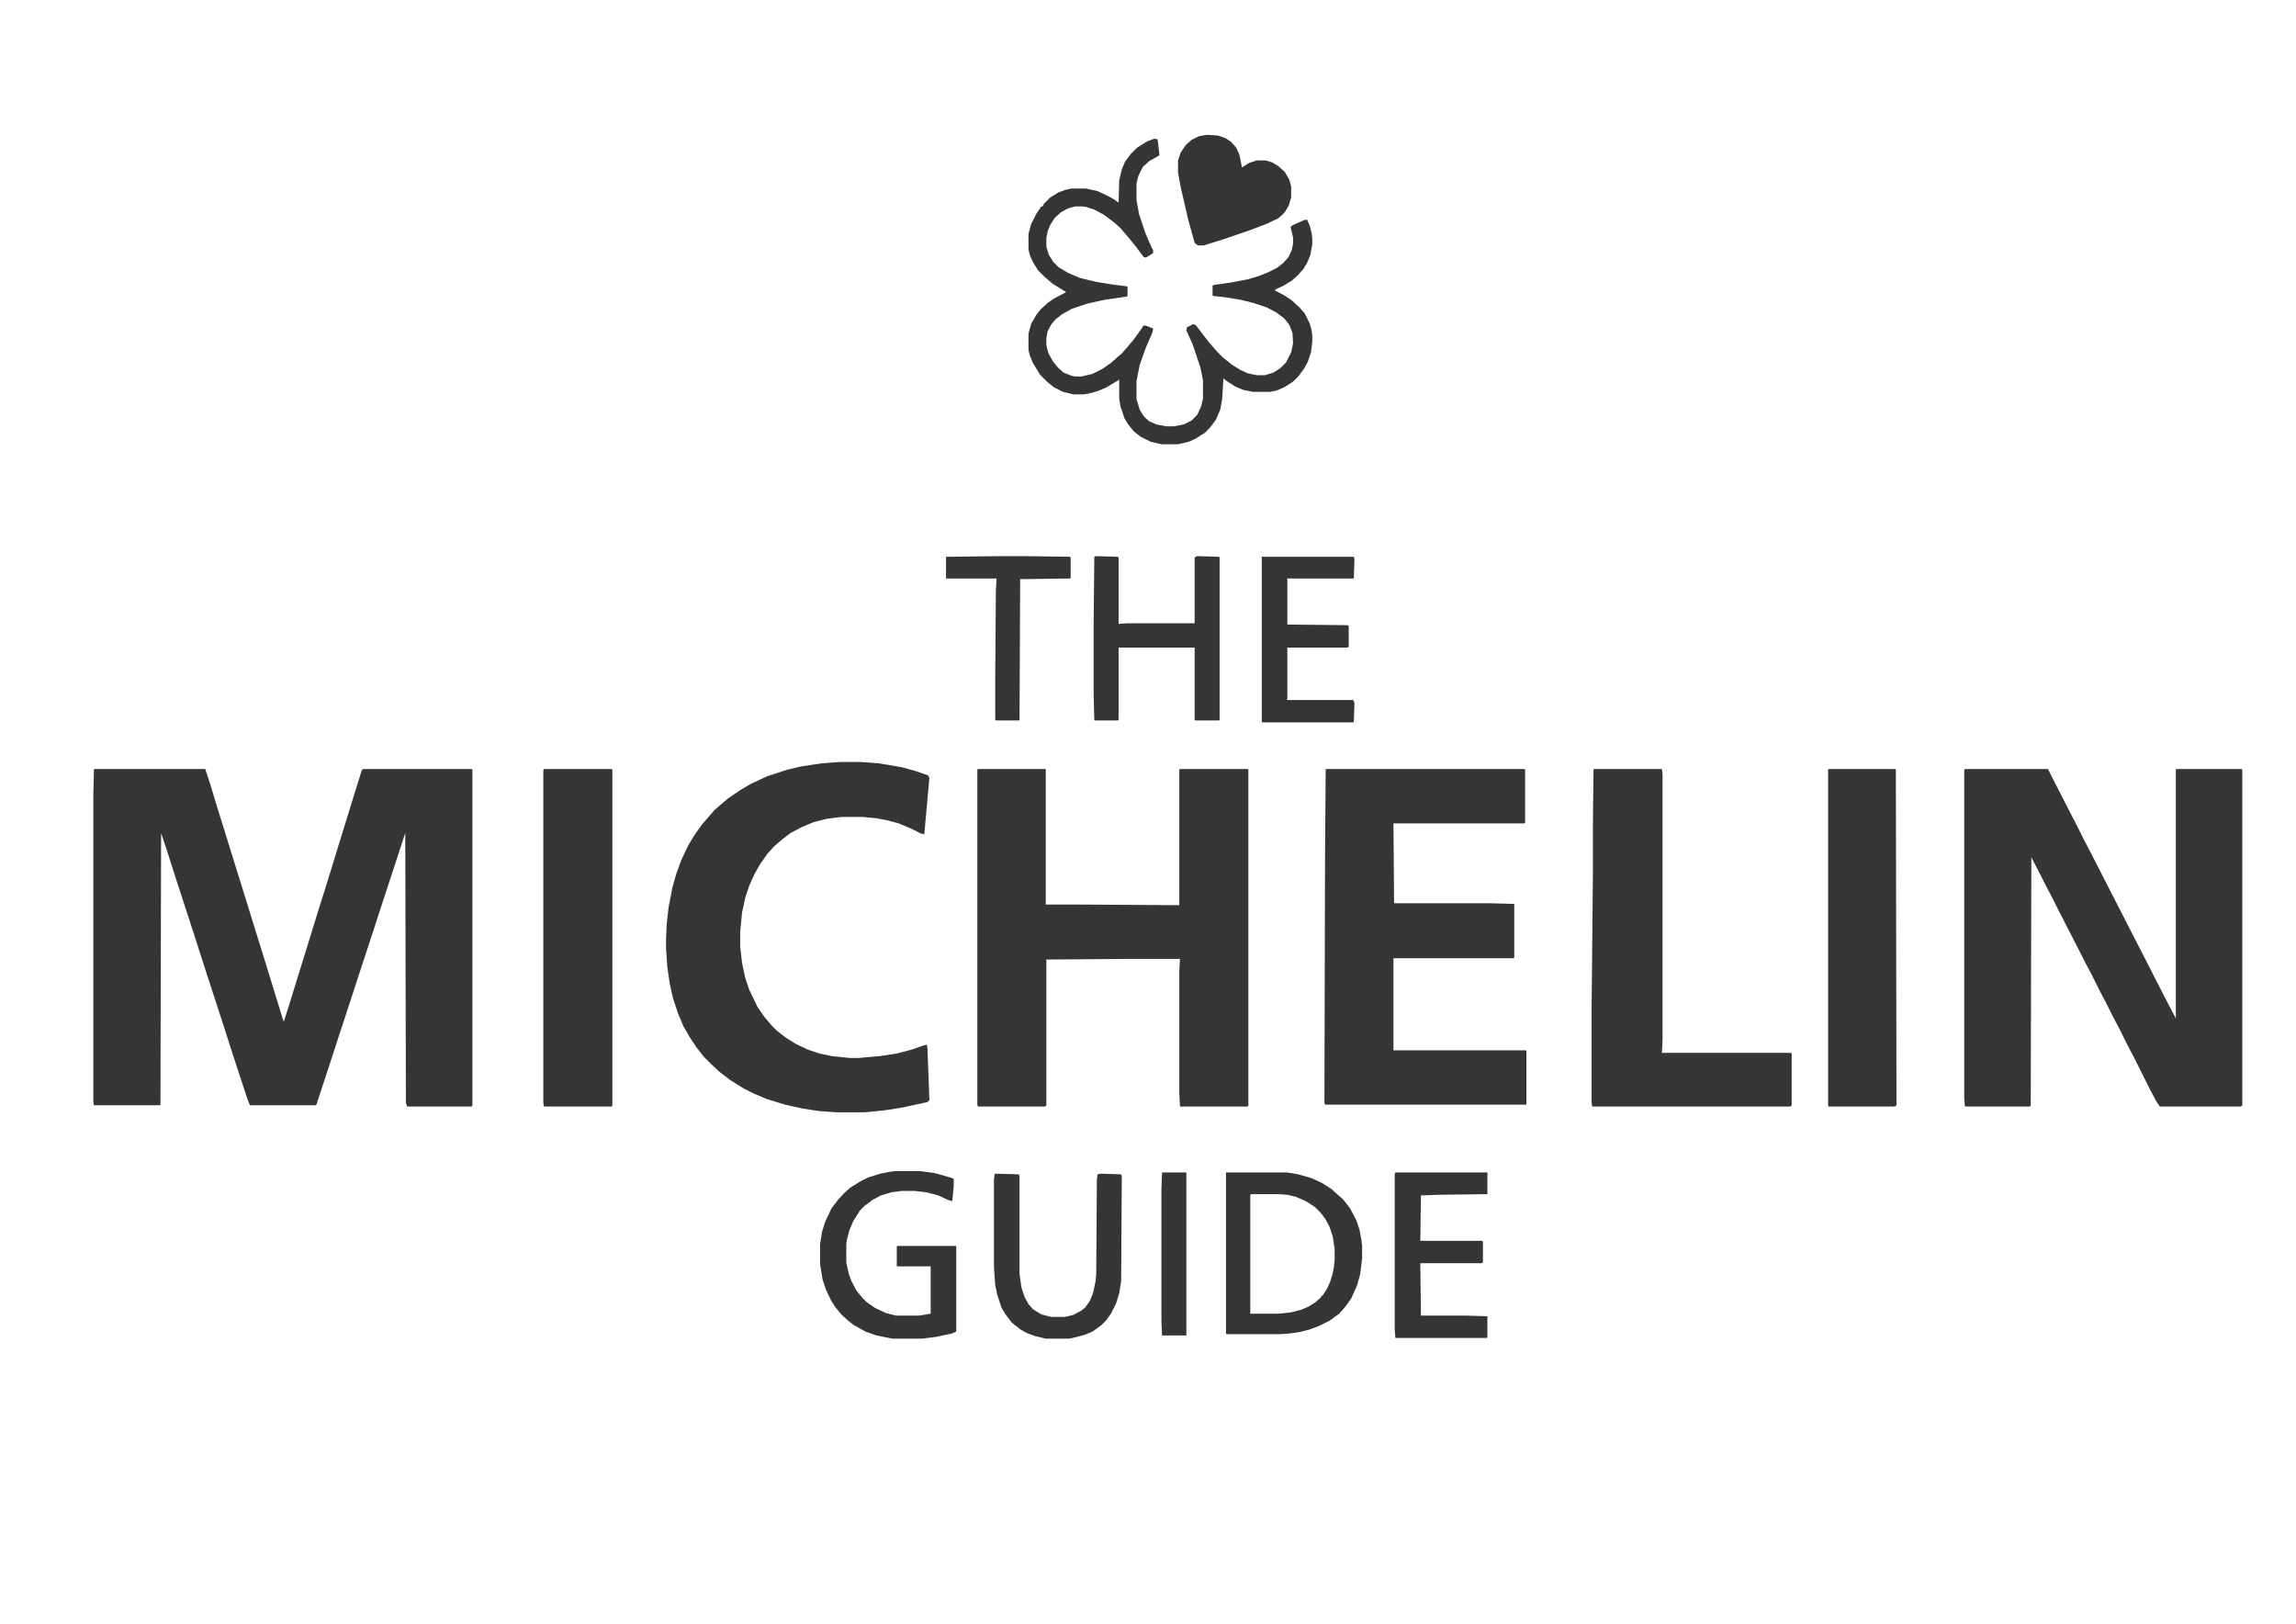
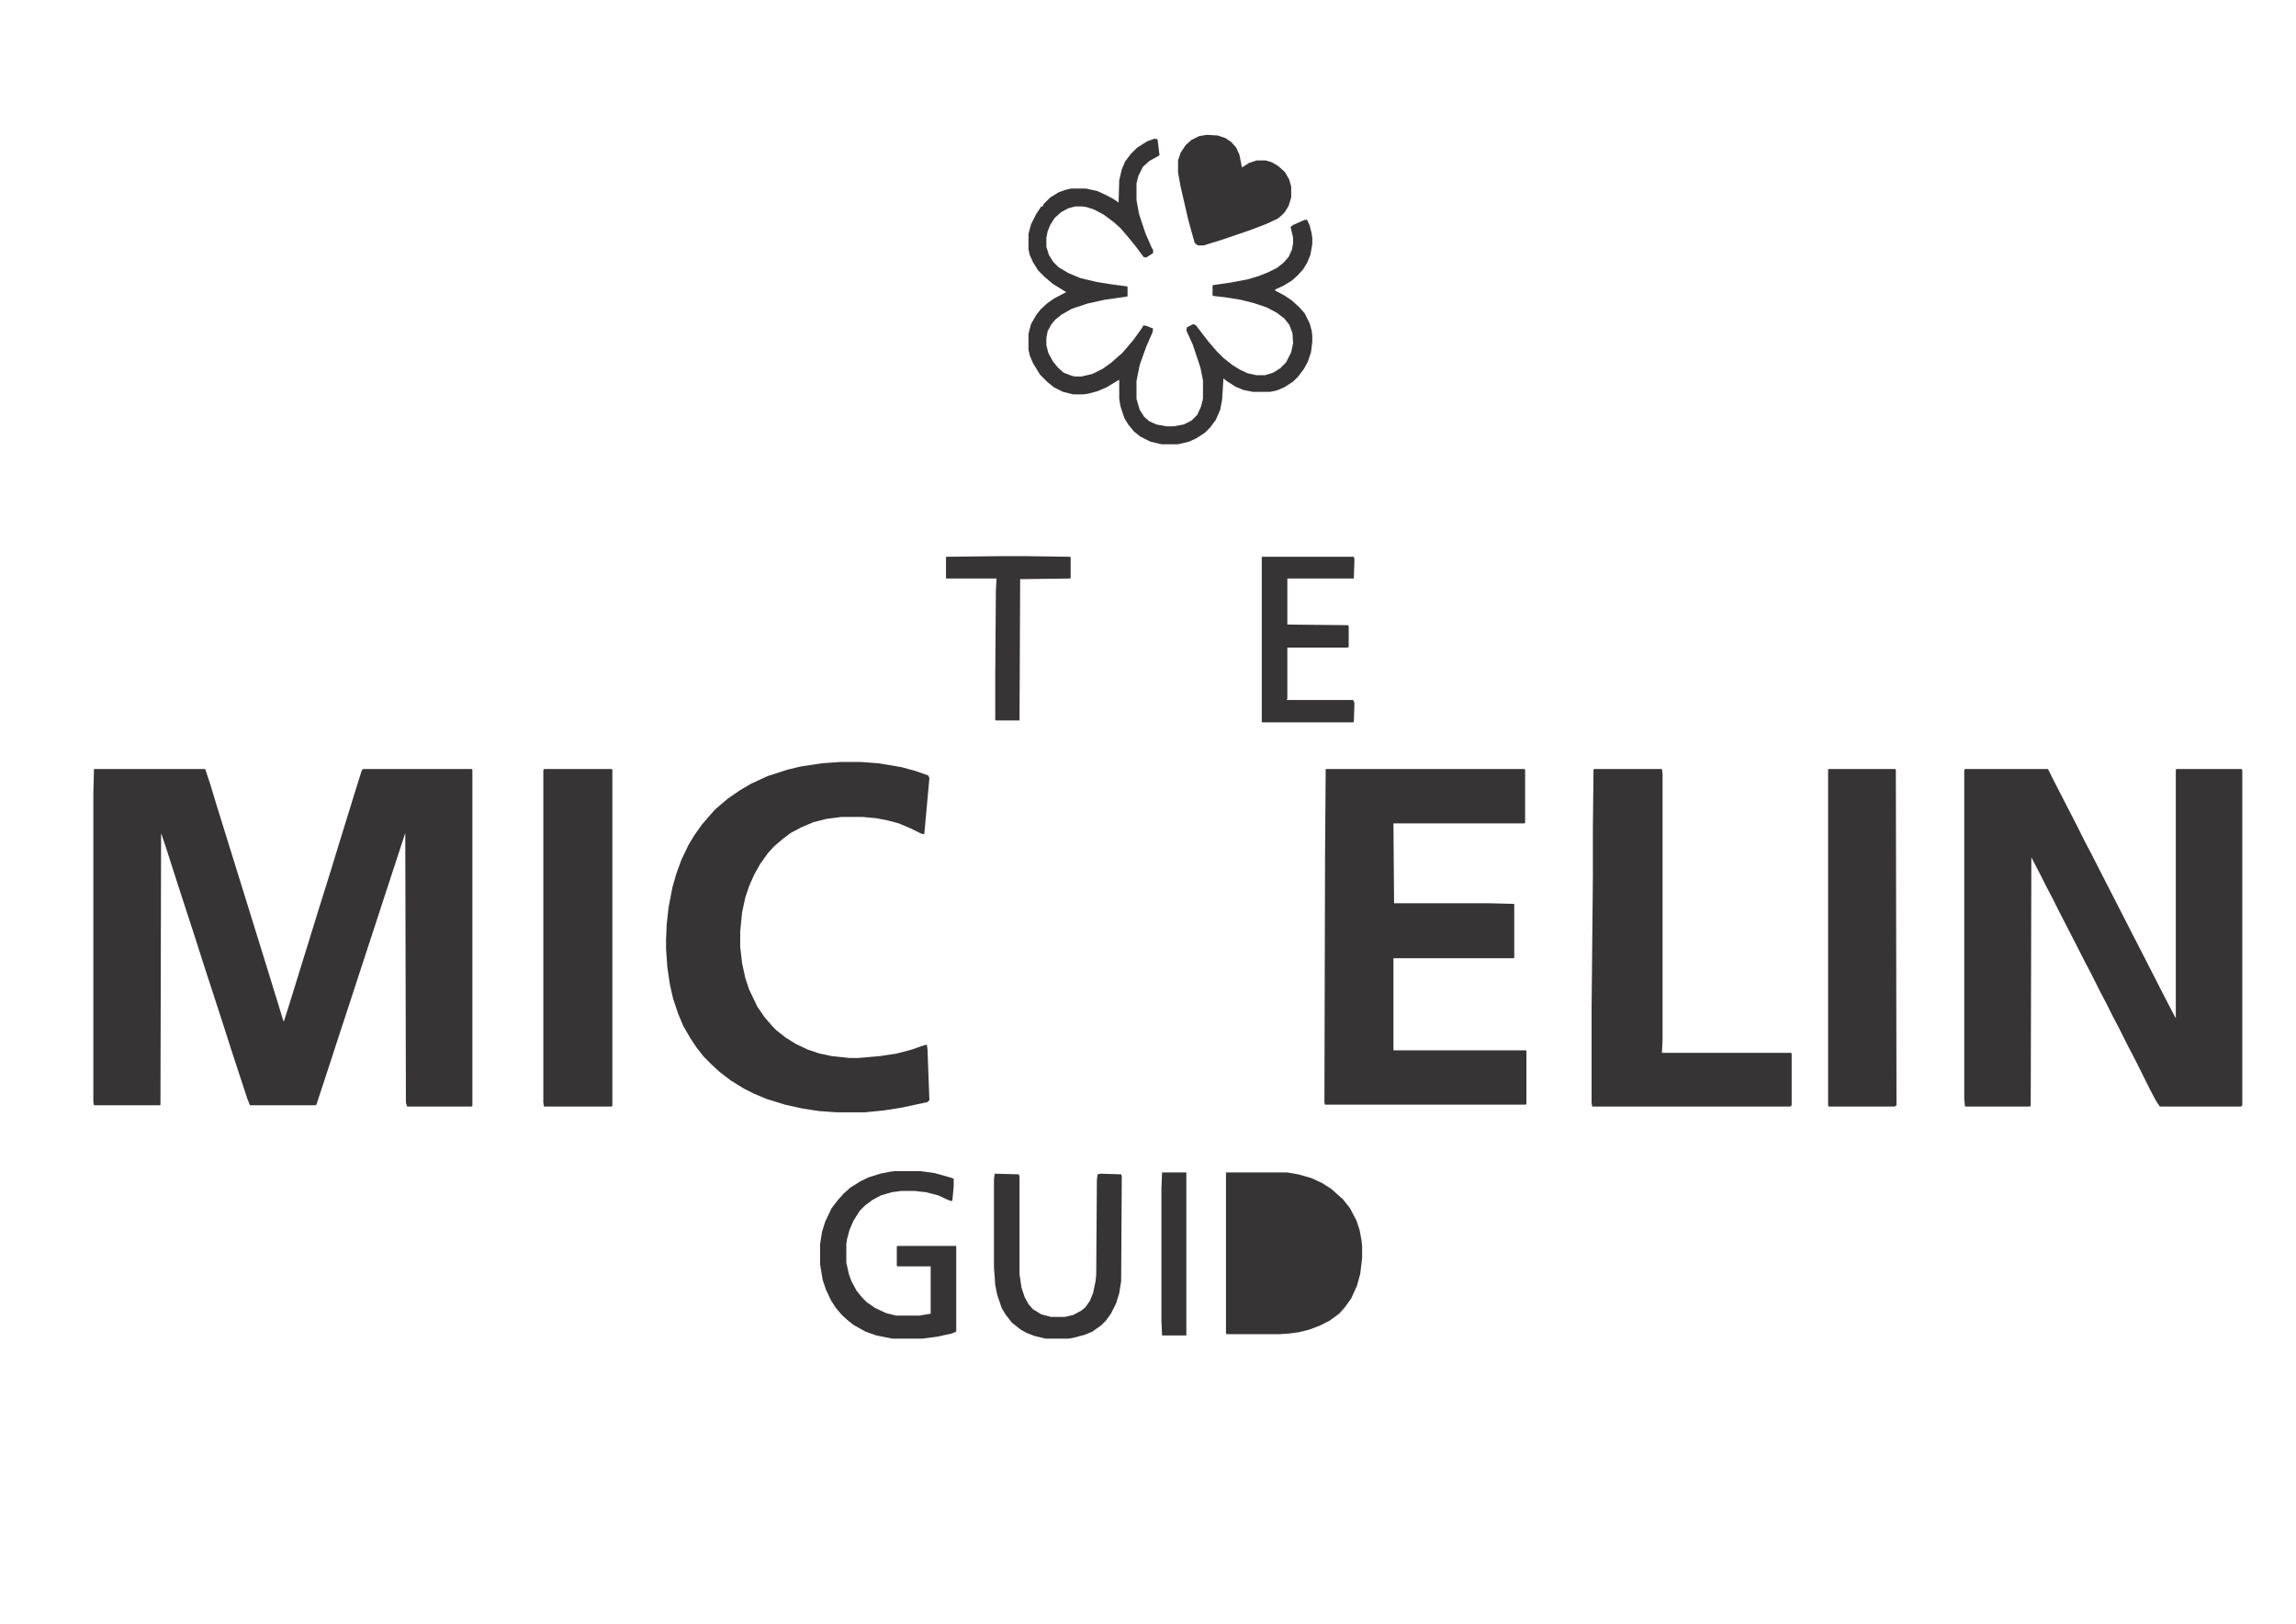
<svg xmlns="http://www.w3.org/2000/svg" xml:space="preserve" width="297mm" height="210mm" version="1.1" style="shape-rendering:geometricPrecision; text-rendering:geometricPrecision; image-rendering:optimizeQuality; fill-rule:evenodd; clip-rule:evenodd" viewBox="0 0 29700 21000">
  <defs>
    <style type="text/css">
   
    .fil0 {fill:#373435;fill-rule:nonzero}
   
  </style>
  </defs>
  <g id="Camada_x0020_1">
    <polygon class="fil0" points="1215.69,9946.03 2654.36,9946.03 2720.51,10144.47 2794.92,10392.52 2910.68,10764.59 3059.51,11244.15 3175.27,11616.22 3282.76,11963.49 3431.59,12443.05 3663.1,13195.46 3671.37,13212 3737.52,13005.29 3878.08,12550.54 4126.13,11748.52 4217.08,11459.13 4291.49,11219.35 4382.44,10921.69 4523,10466.94 4589.15,10251.97 4680.1,9962.58 4696.64,9946.04 6102.21,9946.03 6110.48,9954.3 6110.48,14303.39 6093.94,14311.66 5267.12,14311.65 5250.58,14262.04 5242.31,10772.85 5110.02,11177.99 4952.92,11657.55 4837.16,12013.08 4671.8,12517.44 4556.04,12872.97 4382.41,13402.14 4266.65,13757.67 4093.02,14286.84 4076.48,14295.11 3233.14,14295.12 3200.07,14212.44 3009.9,13633.66 2877.61,13220.25 2646.1,12509.18 2513.81,12095.77 2282.3,11384.7 2150.01,10971.29 2092.13,10797.66 2083.86,10781.12 2075.59,14286.85 2067.32,14295.12 1215.69,14295.12 1207.42,14253.78 1207.42,10260.23 " />
    <polygon class="fil0" points="25416.8,9946.03 26491.67,9946.03 26557.82,10078.32 26723.18,10400.78 26863.74,10673.63 26962.96,10872.07 27045.64,11029.17 27244.08,11417.78 27392.91,11707.17 27583.08,12079.24 27723.64,12352.09 27922.08,12740.7 28070.91,13030.09 28145.32,13170.65 28145.32,9954.31 28153.59,9946.04 28996.94,9946.03 29005.21,9962.57 29005.21,14295.12 28988.67,14311.66 27938.61,14311.65 27889,14237.24 27814.59,14096.68 27607.88,13683.27 27525.2,13526.17 27409.44,13294.66 27326.76,13137.56 27244.08,12972.2 27161.4,12815.1 27053.91,12600.13 26971.23,12443.03 26772.79,12054.42 26632.23,11781.57 26549.55,11616.21 26466.87,11459.11 26400.72,11326.82 26293.23,11120.11 26276.69,11087.04 26268.42,14303.38 26251.88,14311.65 25425.07,14311.65 25416.8,14303.38 25408.53,14204.16 25408.53,9962.56 " />
-     <polygon class="fil0" points="12650.65,9946.03 13527.08,9946.03 13527.08,11698.89 13973.57,11698.89 15255.15,11707.16 15255.15,9954.3 15263.42,9946.03 16139.84,9946.03 16148.11,9954.3 16148.11,14303.39 16131.57,14311.66 15271.68,14311.65 15263.41,14303.38 15255.14,14129.75 15255.14,12558.79 15263.41,12401.69 14626.76,12401.69 13535.35,12409.96 13535.35,14295.12 13518.81,14311.66 12650.65,14311.65 12642.38,14286.85 12642.38,9954.3 " />
    <polygon class="fil0" points="17148.57,9946.03 19719.99,9946.03 19728.26,9954.3 19728.26,10640.56 19719.99,10648.83 18025,10648.83 18033.27,11682.36 19273.5,11682.36 19587.69,11690.63 19587.69,12385.16 19579.42,12393.43 18025,12393.42 18025,13584.05 19736.52,13584.05 19744.79,13592.32 19744.79,14278.58 19736.52,14286.85 17140.3,14286.85 17132.03,14262.05 17140.3,11053.98 " />
    <polygon class="fil0" points="10864.71,9855.08 11137.57,9855.08 11360.81,9871.62 11658.47,9921.23 11840.37,9970.84 12005.73,10028.72 12022.27,10061.79 11956.12,10789.39 11914.78,10781.12 11782.49,10714.97 11625.39,10648.82 11468.29,10607.48 11336,10582.68 11162.37,10566.14 10881.25,10566.15 10691.08,10590.95 10525.72,10632.29 10368.62,10698.44 10228.06,10772.85 10128.84,10847.26 10013.08,10946.48 9930.4,11037.43 9831.18,11177.99 9756.77,11310.28 9690.62,11459.11 9641.01,11607.94 9599.67,11798.11 9574.87,12046.16 9574.87,12244.6 9599.67,12459.57 9641.01,12649.74 9690.62,12798.57 9798.11,13021.81 9889.06,13154.1 9988.28,13269.86 10046.16,13327.74 10161.92,13418.69 10294.21,13501.37 10451.31,13575.78 10600.14,13625.39 10757.24,13658.46 10988.75,13683.26 11104.49,13683.27 11385.61,13658.47 11600.58,13625.4 11790.75,13575.79 11931.31,13526.18 11989.19,13509.64 11997.46,13567.52 12022.26,14228.98 11997.46,14253.78 11650.19,14328.19 11435.22,14361.26 11187.17,14386.06 10823.37,14386.07 10591.86,14369.53 10376.89,14336.46 10153.65,14286.85 9913.87,14212.44 9756.77,14146.29 9624.48,14080.14 9450.85,13972.65 9310.29,13865.16 9202.8,13765.94 9103.58,13666.72 9012.63,13550.96 8929.95,13426.94 8839,13269.84 8772.85,13112.74 8706.7,12914.3 8665.36,12732.4 8632.29,12509.16 8615.75,12269.38 8615.75,12153.62 8624.02,11955.18 8648.82,11731.94 8698.43,11475.62 8748.04,11301.99 8814.19,11120.09 8905.14,10929.92 8979.55,10805.9 9078.77,10665.34 9186.26,10541.32 9244.14,10475.17 9310.29,10417.29 9417.78,10326.34 9574.88,10218.85 9715.44,10136.17 9930.41,10036.95 10186.73,9954.27 10360.36,9912.93 10633.21,9871.59 " />
    <polygon class="fil0" points="20621.22,9946.03 21497.66,9946.03 21505.93,10003.91 21505.93,13451.76 21497.66,13617.12 23167.84,13617.12 23176.11,13625.39 23176.11,14295.12 23159.57,14311.66 20596.42,14311.65 20588.15,14262.04 20588.15,13054.88 20604.69,11343.36 20604.69,10698.44 20612.96,9954.3 " />
    <polygon class="fil0" points="7036.52,9946.03 7912.96,9946.03 7921.23,9954.3 7921.23,14303.39 7904.69,14311.66 7036.52,14311.65 7028.25,14262.04 7028.25,9962.56 " />
    <polygon class="fil0" points="23655.66,9946.03 24515.56,9946.03 24523.83,9954.3 24532.1,14295.12 24507.3,14311.66 23655.66,14311.65 23647.39,14295.11 23647.39,9954.29 " />
    <polygon class="fil0" points="14932.68,1793.55 14974.02,1801.82 14998.82,2008.53 14866.53,2082.94 14783.85,2157.35 14725.97,2273.11 14701.17,2372.33 14701.17,2587.3 14734.24,2769.2 14816.92,3017.25 14899.6,3207.42 14916.14,3232.22 14916.14,3273.56 14825.19,3331.44 14792.12,3323.17 14701.17,3199.15 14593.68,3066.86 14494.46,2951.1 14411.78,2876.69 14279.49,2777.47 14155.47,2711.32 14056.25,2678.25 13998.37,2669.98 13907.42,2669.99 13816.47,2694.79 13725.52,2744.4 13642.84,2818.81 13584.96,2909.76 13551.89,2992.44 13535.35,3075.12 13535.35,3190.88 13568.42,3298.37 13626.3,3389.32 13692.45,3455.47 13816.47,3529.88 13973.57,3596.03 14180.28,3645.64 14386.99,3678.71 14577.16,3703.51 14585.43,3711.78 14585.43,3827.54 14577.16,3835.81 14287.77,3877.15 14064.53,3926.76 13866.09,3992.91 13733.8,4067.32 13651.12,4133.47 13601.51,4191.35 13551.9,4282.3 13535.36,4373.25 13535.36,4464.2 13560.16,4563.42 13618.04,4670.91 13684.19,4753.59 13758.6,4819.74 13866.09,4861.08 13907.43,4869.35 13990.1,4869.34 14130.66,4836.27 14262.95,4770.12 14378.71,4687.44 14461.39,4613.03 14511,4571.69 14568.88,4505.54 14659.83,4398.05 14767.32,4249.22 14792.12,4207.88 14833.46,4216.15 14916.14,4249.22 14907.87,4298.83 14825.19,4489 14742.51,4720.51 14701.17,4927.22 14701.17,5158.73 14742.51,5299.29 14800.39,5390.24 14866.54,5448.12 14957.49,5489.46 15089.78,5514.26 15180.73,5514.26 15313.02,5489.46 15412.24,5439.85 15486.65,5365.44 15536.26,5257.95 15561.06,5158.73 15561.06,4918.95 15527.99,4753.59 15428.77,4455.93 15346.09,4274.03 15354.36,4232.69 15437.04,4191.35 15470.11,4207.89 15635.47,4422.86 15742.96,4546.88 15825.64,4629.56 15941.4,4720.51 16048.89,4786.66 16139.84,4828 16255.6,4852.8 16363.09,4852.8 16470.58,4819.73 16561.53,4761.85 16635.94,4687.44 16702.09,4555.15 16726.89,4439.39 16718.62,4307.1 16677.28,4199.61 16611.13,4116.93 16511.91,4042.52 16387.89,3976.37 16214.26,3918.49 16048.9,3877.15 15842.19,3844.08 15693.36,3827.54 15685.09,3819.27 15685.09,3695.25 15693.36,3686.98 15924.87,3653.91 16139.84,3612.57 16280.4,3571.23 16404.42,3521.62 16520.18,3463.74 16602.86,3397.59 16669.01,3323.18 16710.35,3232.23 16726.89,3149.55 16726.89,3075.14 16702.09,2967.65 16693.82,2934.58 16726.89,2909.78 16875.72,2843.63 16908.79,2843.62 16941.86,2918.03 16966.66,3017.25 16974.93,3075.13 16974.93,3157.81 16950.13,3298.37 16908.79,3397.59 16859.18,3480.27 16784.77,3562.95 16710.36,3629.1 16602.87,3695.25 16511.92,3736.59 16487.12,3753.13 16611.14,3819.28 16710.36,3885.43 16809.58,3976.38 16875.73,4050.79 16941.88,4183.08 16966.68,4274.03 16974.95,4340.18 16974.95,4422.86 16958.41,4555.15 16917.07,4679.17 16867.46,4770.12 16793.05,4869.34 16726.9,4935.49 16611.14,5009.9 16511.92,5051.24 16429.24,5067.78 16205.99,5067.77 16081.97,5042.97 15982.75,5001.63 15866.99,4927.22 15825.65,4894.15 15809.11,5167 15784.31,5299.29 15726.43,5431.58 15652.02,5530.8 15585.87,5596.95 15470.11,5671.36 15379.16,5712.7 15238.6,5745.77 15023.63,5745.77 14883.07,5712.7 14750.78,5646.55 14668.1,5580.4 14593.69,5489.45 14544.08,5406.77 14494.47,5257.94 14477.93,5158.72 14477.93,4910.67 14312.57,5009.89 14196.81,5059.5 14072.79,5092.57 14014.91,5100.84 13882.62,5100.85 13750.33,5067.78 13634.57,5009.9 13551.89,4943.75 13452.67,4844.53 13361.72,4695.7 13320.38,4596.48 13303.84,4522.07 13303.84,4315.36 13336.91,4191.34 13403.06,4075.58 13460.94,4001.17 13551.89,3918.49 13634.57,3860.61 13791.67,3777.93 13618.04,3670.44 13510.55,3579.49 13427.87,3496.81 13361.72,3389.32 13320.38,3298.37 13303.84,3223.96 13303.84,3025.52 13336.91,2901.5 13403.06,2769.21 13469.21,2669.99 13485.74,2669.99 13502.28,2636.92 13584.96,2554.24 13692.45,2488.09 13783.4,2455.02 13857.81,2438.48 14047.98,2438.48 14196.81,2471.55 14320.83,2529.43 14411.78,2579.04 14469.66,2620.38 14477.93,2330.99 14511,2190.43 14552.34,2091.21 14626.75,1991.99 14709.43,1909.31 14841.72,1826.63 " />
-     <path class="fil0" d="M15858.72 15163.28l785.49 0 148.83 24.8 173.63 49.61 140.56 66.15 115.76 74.41 82.68 74.41 66.15 57.88 90.95 115.76 82.68 157.1 41.34 124.02 24.8 132.29 8.27 82.68 0 148.83 -24.8 206.71 -41.34 148.83 -74.41 165.36 -82.68 115.76 -74.41 82.68 -124.02 90.95 -132.29 66.15 -132.29 49.61 -132.29 33.07 -124.02 16.54 -115.76 8.27 -694.56 -0.01 -8.27 -8.27 0 -2083.59zm330.73 281.12l-16.54 8.27 0 1537.89 372.08 0 148.83 -16.54 132.29 -33.07 99.22 -41.34 90.95 -57.88 74.41 -66.15 0 -16.54 16.54 0.01 57.88 -90.95 41.34 -90.95 33.07 -107.49 16.54 -90.95 8.27 -90.95 0 -132.29 -24.8 -165.36 -41.34 -124.02 -57.88 -107.49 -57.88 -74.41 -74.41 -74.41 -115.76 -74.41 -132.29 -57.88 -107.49 -24.8 -107.49 -8.27 -355.54 -0.02z" />
+     <path class="fil0" d="M15858.72 15163.28l785.49 0 148.83 24.8 173.63 49.61 140.56 66.15 115.76 74.41 82.68 74.41 66.15 57.88 90.95 115.76 82.68 157.1 41.34 124.02 24.8 132.29 8.27 82.68 0 148.83 -24.8 206.71 -41.34 148.83 -74.41 165.36 -82.68 115.76 -74.41 82.68 -124.02 90.95 -132.29 66.15 -132.29 49.61 -132.29 33.07 -124.02 16.54 -115.76 8.27 -694.56 -0.01 -8.27 -8.27 0 -2083.59zm330.73 281.12z" />
    <polygon class="fil0" points="11575.78,15146.74 11906.51,15146.74 12088.41,15171.54 12295.12,15229.42 12336.46,15245.96 12336.46,15345.18 12319.92,15518.81 12311.65,15535.35 12262.04,15518.81 12138.02,15460.93 11980.92,15419.59 11832.09,15403.05 11658.46,15403.06 11534.44,15419.6 11393.88,15460.94 11286.39,15518.82 11187.17,15593.23 11121.02,15659.38 11038.34,15791.67 10988.73,15907.43 10955.66,16031.45 10947.39,16089.33 10947.39,16329.11 10980.46,16477.94 11013.53,16568.89 11079.68,16692.91 11154.09,16783.86 11211.97,16841.74 11319.46,16916.15 11460.02,16982.3 11592.31,17015.37 11889.97,17015.36 12038.8,16990.56 12038.8,16378.71 11608.85,16378.71 11600.58,16370.44 11600.58,16122.39 11608.85,16114.12 12369.53,16114.13 12369.53,17222.07 12311.65,17246.87 12121.48,17288.21 11931.31,17313.01 11542.71,17313.02 11336,17271.68 11195.44,17222.07 11046.61,17139.39 10972.2,17081.51 10889.52,17007.1 10806.84,16907.88 10748.96,16816.93 10682.81,16676.37 10641.47,16552.35 10608.4,16353.91 10608.4,16089.33 10633.2,15932.23 10674.54,15799.94 10757.22,15626.31 10839.9,15518.82 10914.31,15436.14 10996.99,15361.73 11129.28,15279.05 11228.5,15229.44 11385.6,15179.83 11509.62,15155.03 " />
-     <polygon class="fil0" points="14172.01,7192.71 14461.4,7200.98 14469.67,7209.25 14469.67,8069.15 14585.43,8060.88 15453.58,8060.87 15453.58,7209.24 15486.65,7192.7 15767.77,7200.97 15776.04,7209.24 15776.04,9309.37 15767.77,9317.64 15461.85,9317.64 15453.58,9309.37 15453.58,8375.06 14469.66,8375.07 14469.66,9309.38 14461.39,9317.65 14155.47,9317.64 14147.2,8995.18 14147.2,8036.07 14155.47,7200.98 " />
    <polygon class="fil0" points="12873.89,15179.82 13179.81,15188.09 13188.08,15221.16 13188.08,16477.93 13212.88,16651.56 13254.22,16775.58 13303.83,16866.53 13361.71,16932.68 13469.2,16998.83 13593.22,17031.9 13775.13,17031.9 13882.62,17007.1 13990.11,16949.22 14039.72,16907.88 14097.6,16825.2 14138.94,16725.98 14172.01,16568.88 14180.28,16486.2 14188.55,15262.5 14196.82,15188.09 14238.16,15179.82 14502.74,15188.09 14511.01,15212.89 14502.74,16568.88 14477.94,16725.98 14436.6,16858.27 14370.45,16990.56 14304.3,17081.51 14246.42,17139.39 14130.66,17222.07 14031.44,17263.41 13874.34,17304.75 13824.73,17313.02 13527.08,17313.02 13386.52,17279.95 13279.03,17238.61 13204.62,17197.27 13088.86,17106.32 13006.18,16998.83 12956.57,16916.15 12898.69,16742.52 12873.89,16618.5 12857.35,16386.99 12857.35,15254.24 12865.62,15188.09 " />
    <polygon class="fil0" points="15610.68,1743.95 15751.24,1752.22 15850.46,1785.29 15924.87,1834.9 15991.02,1909.31 16032.36,2000.26 16065.43,2165.62 16156.38,2107.74 16255.6,2074.67 16371.35,2074.67 16454.03,2099.47 16536.71,2149.08 16619.39,2223.49 16677.27,2322.71 16702.07,2413.66 16702.07,2554.22 16669,2661.71 16619.39,2744.39 16578.05,2785.73 16528.44,2827.07 16387.88,2893.22 16172.91,2975.9 15809.11,3099.92 15569.33,3174.33 15494.92,3174.35 15453.58,3141.28 15370.9,2843.62 15271.68,2413.67 15238.61,2231.77 15238.61,2074.67 15271.68,1975.45 15337.83,1876.23 15412.24,1810.08 15511.46,1760.47 " />
    <polygon class="fil0" points="16321.74,7200.98 17512.37,7200.98 17520.64,7234.05 17512.37,7482.1 16652.47,7482.1 16652.47,8077.41 17429.68,8085.68 17446.22,8093.95 17446.22,8366.8 17429.68,8375.07 16652.47,8375.07 16652.47,9036.53 16644.2,9053.07 17504.1,9053.06 17520.64,9094.4 17512.37,9334.18 17504.1,9342.45 16330.01,9342.45 16321.74,9334.18 " />
-     <polygon class="fil0" points="18049.8,15163.28 19240.43,15163.28 19240.43,15444.4 18603.78,15452.67 18380.54,15460.94 18372.27,16047.98 19166.02,16047.98 19182.56,16056.25 19182.56,16329.1 19166.02,16337.37 18372.27,16337.37 18380.54,17015.36 18967.58,17015.36 19240.43,17023.63 19240.43,17296.48 19232.16,17304.75 18049.8,17304.75 18041.53,17197.26 18041.53,15188.08 " />
    <polygon class="fil0" points="12964.84,7192.71 13262.5,7192.71 13841.28,7200.98 13849.55,7209.25 13849.55,7473.83 13841.28,7482.1 13196.36,7490.37 13188.09,9317.65 12882.16,9317.64 12873.89,9309.37 12873.89,8738.86 12882.16,7639.19 12890.43,7482.09 12237.24,7482.1 12237.24,7200.98 " />
    <polygon class="fil0" points="15031.9,15163.28 15346.09,15163.28 15346.09,17271.68 15031.9,17271.68 15023.63,17081.51 15023.63,15378.25 " />
  </g>
</svg>